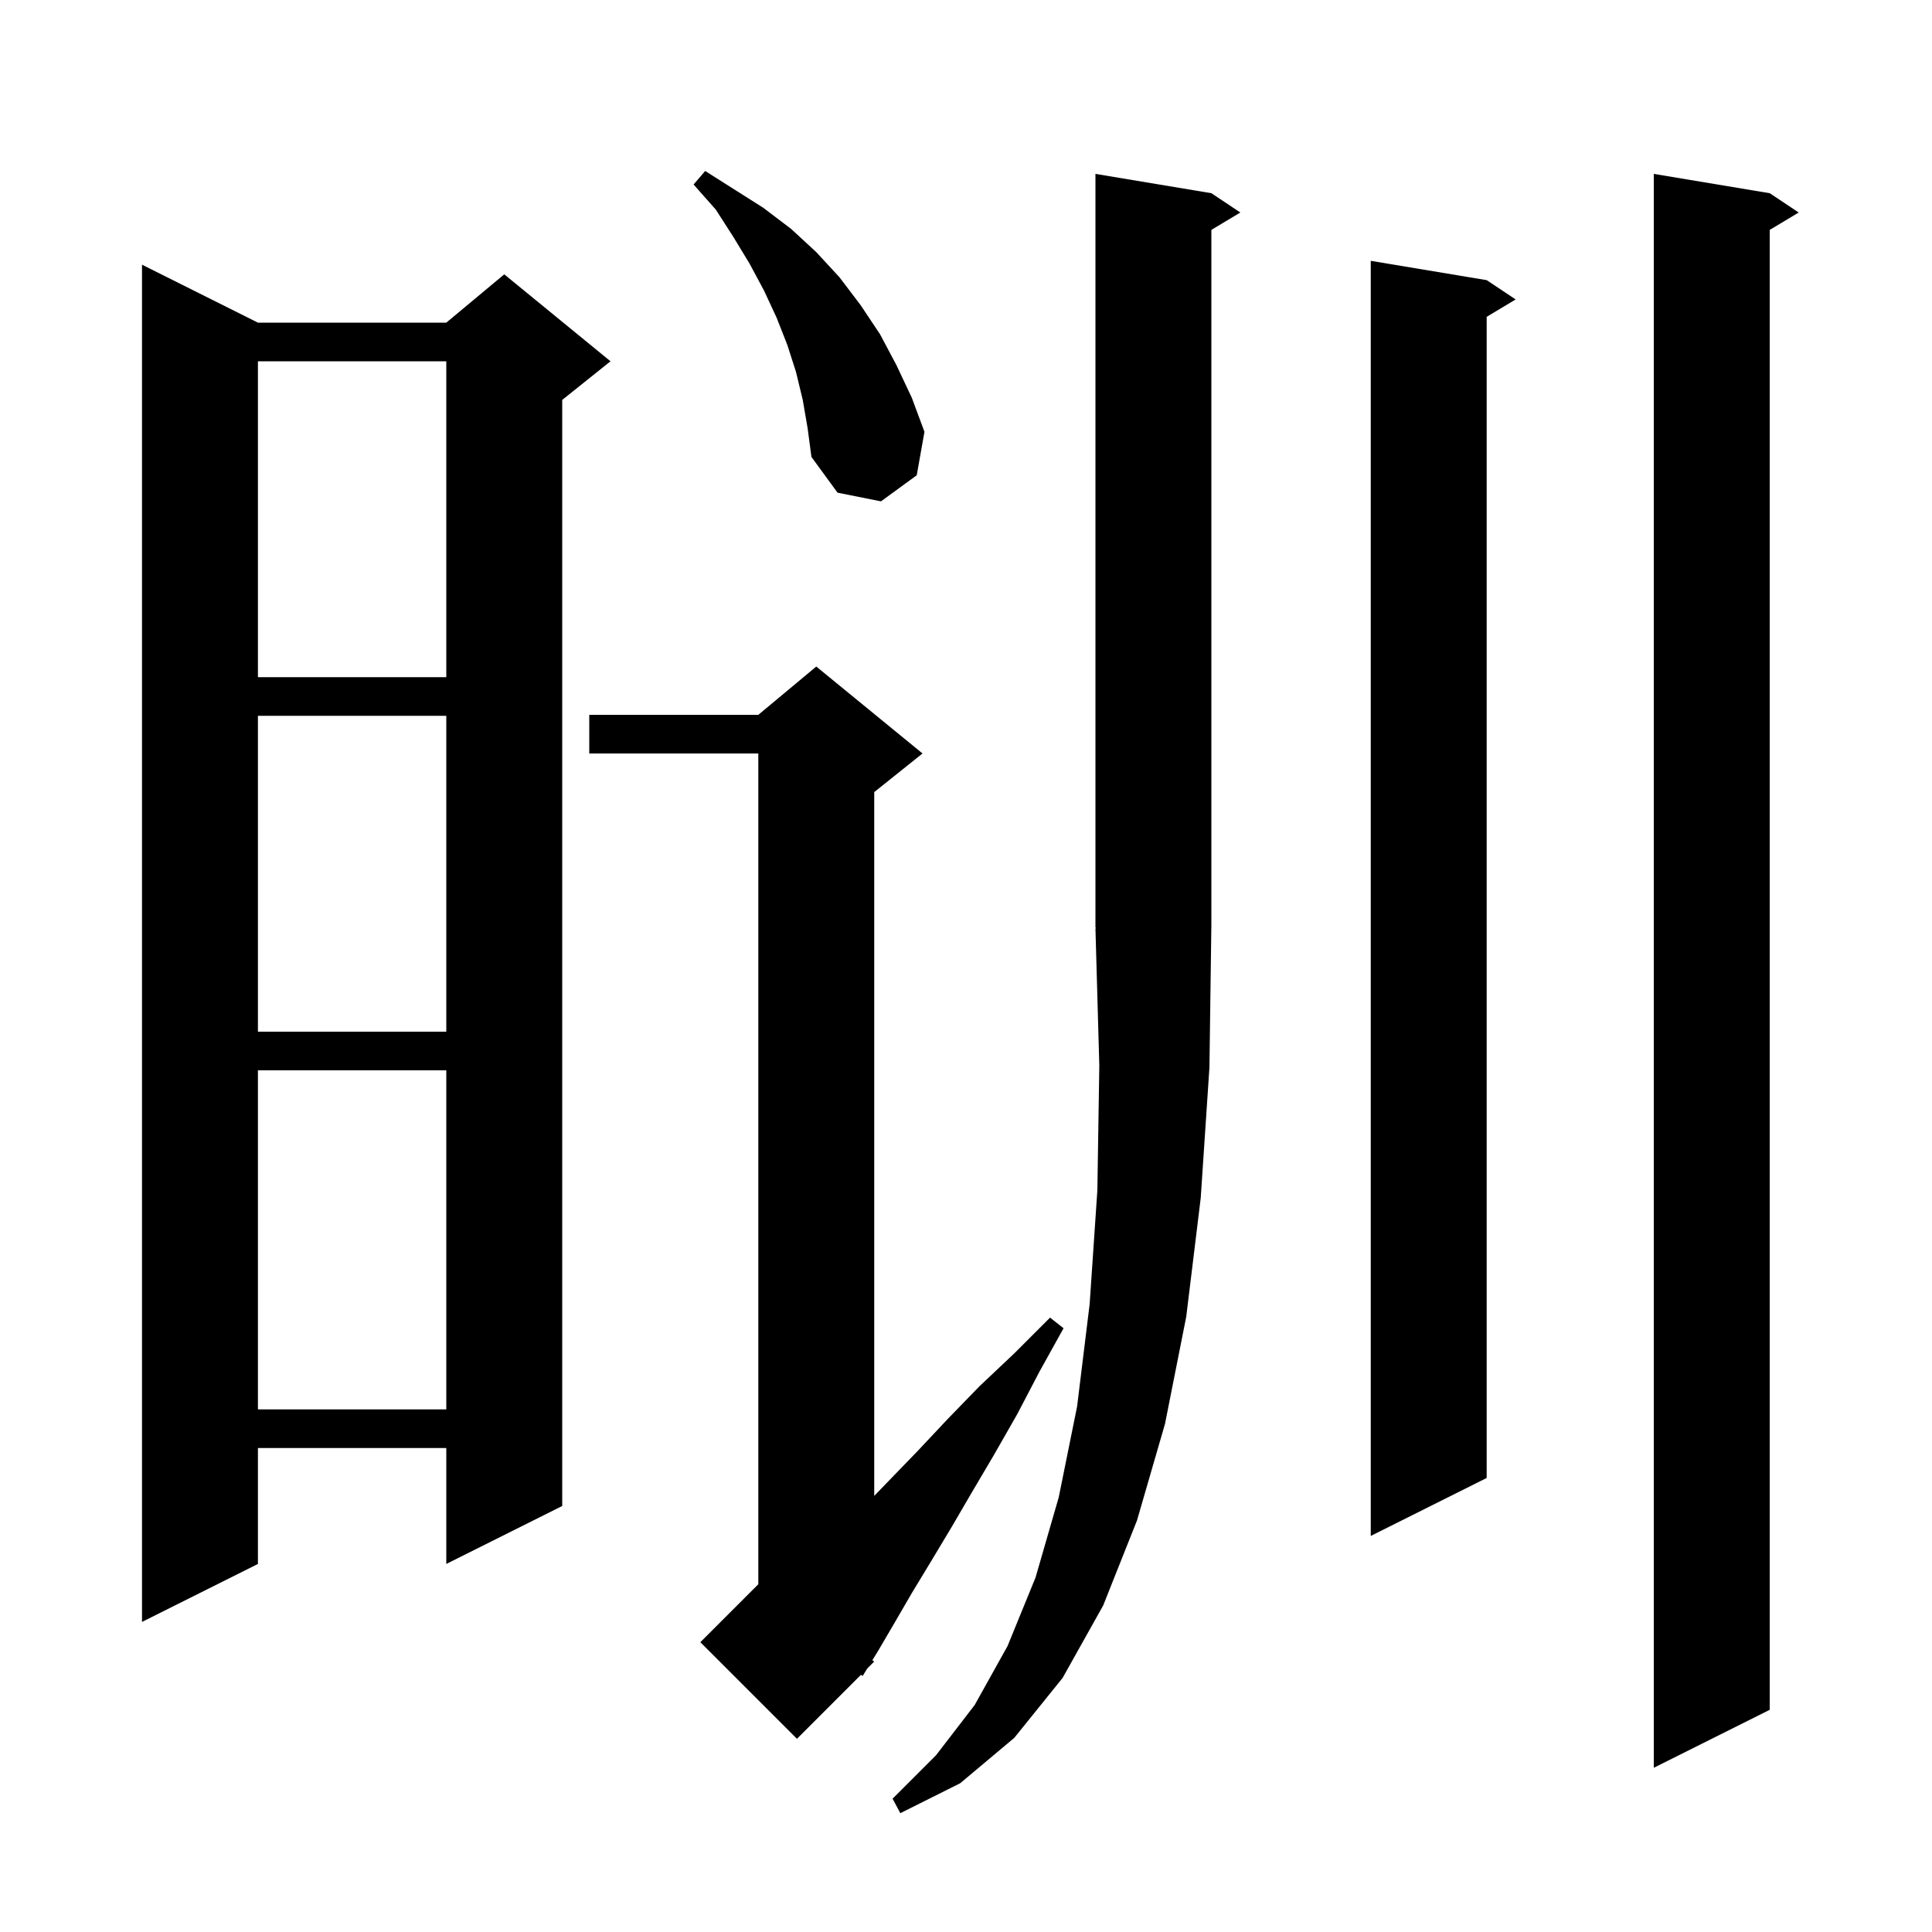
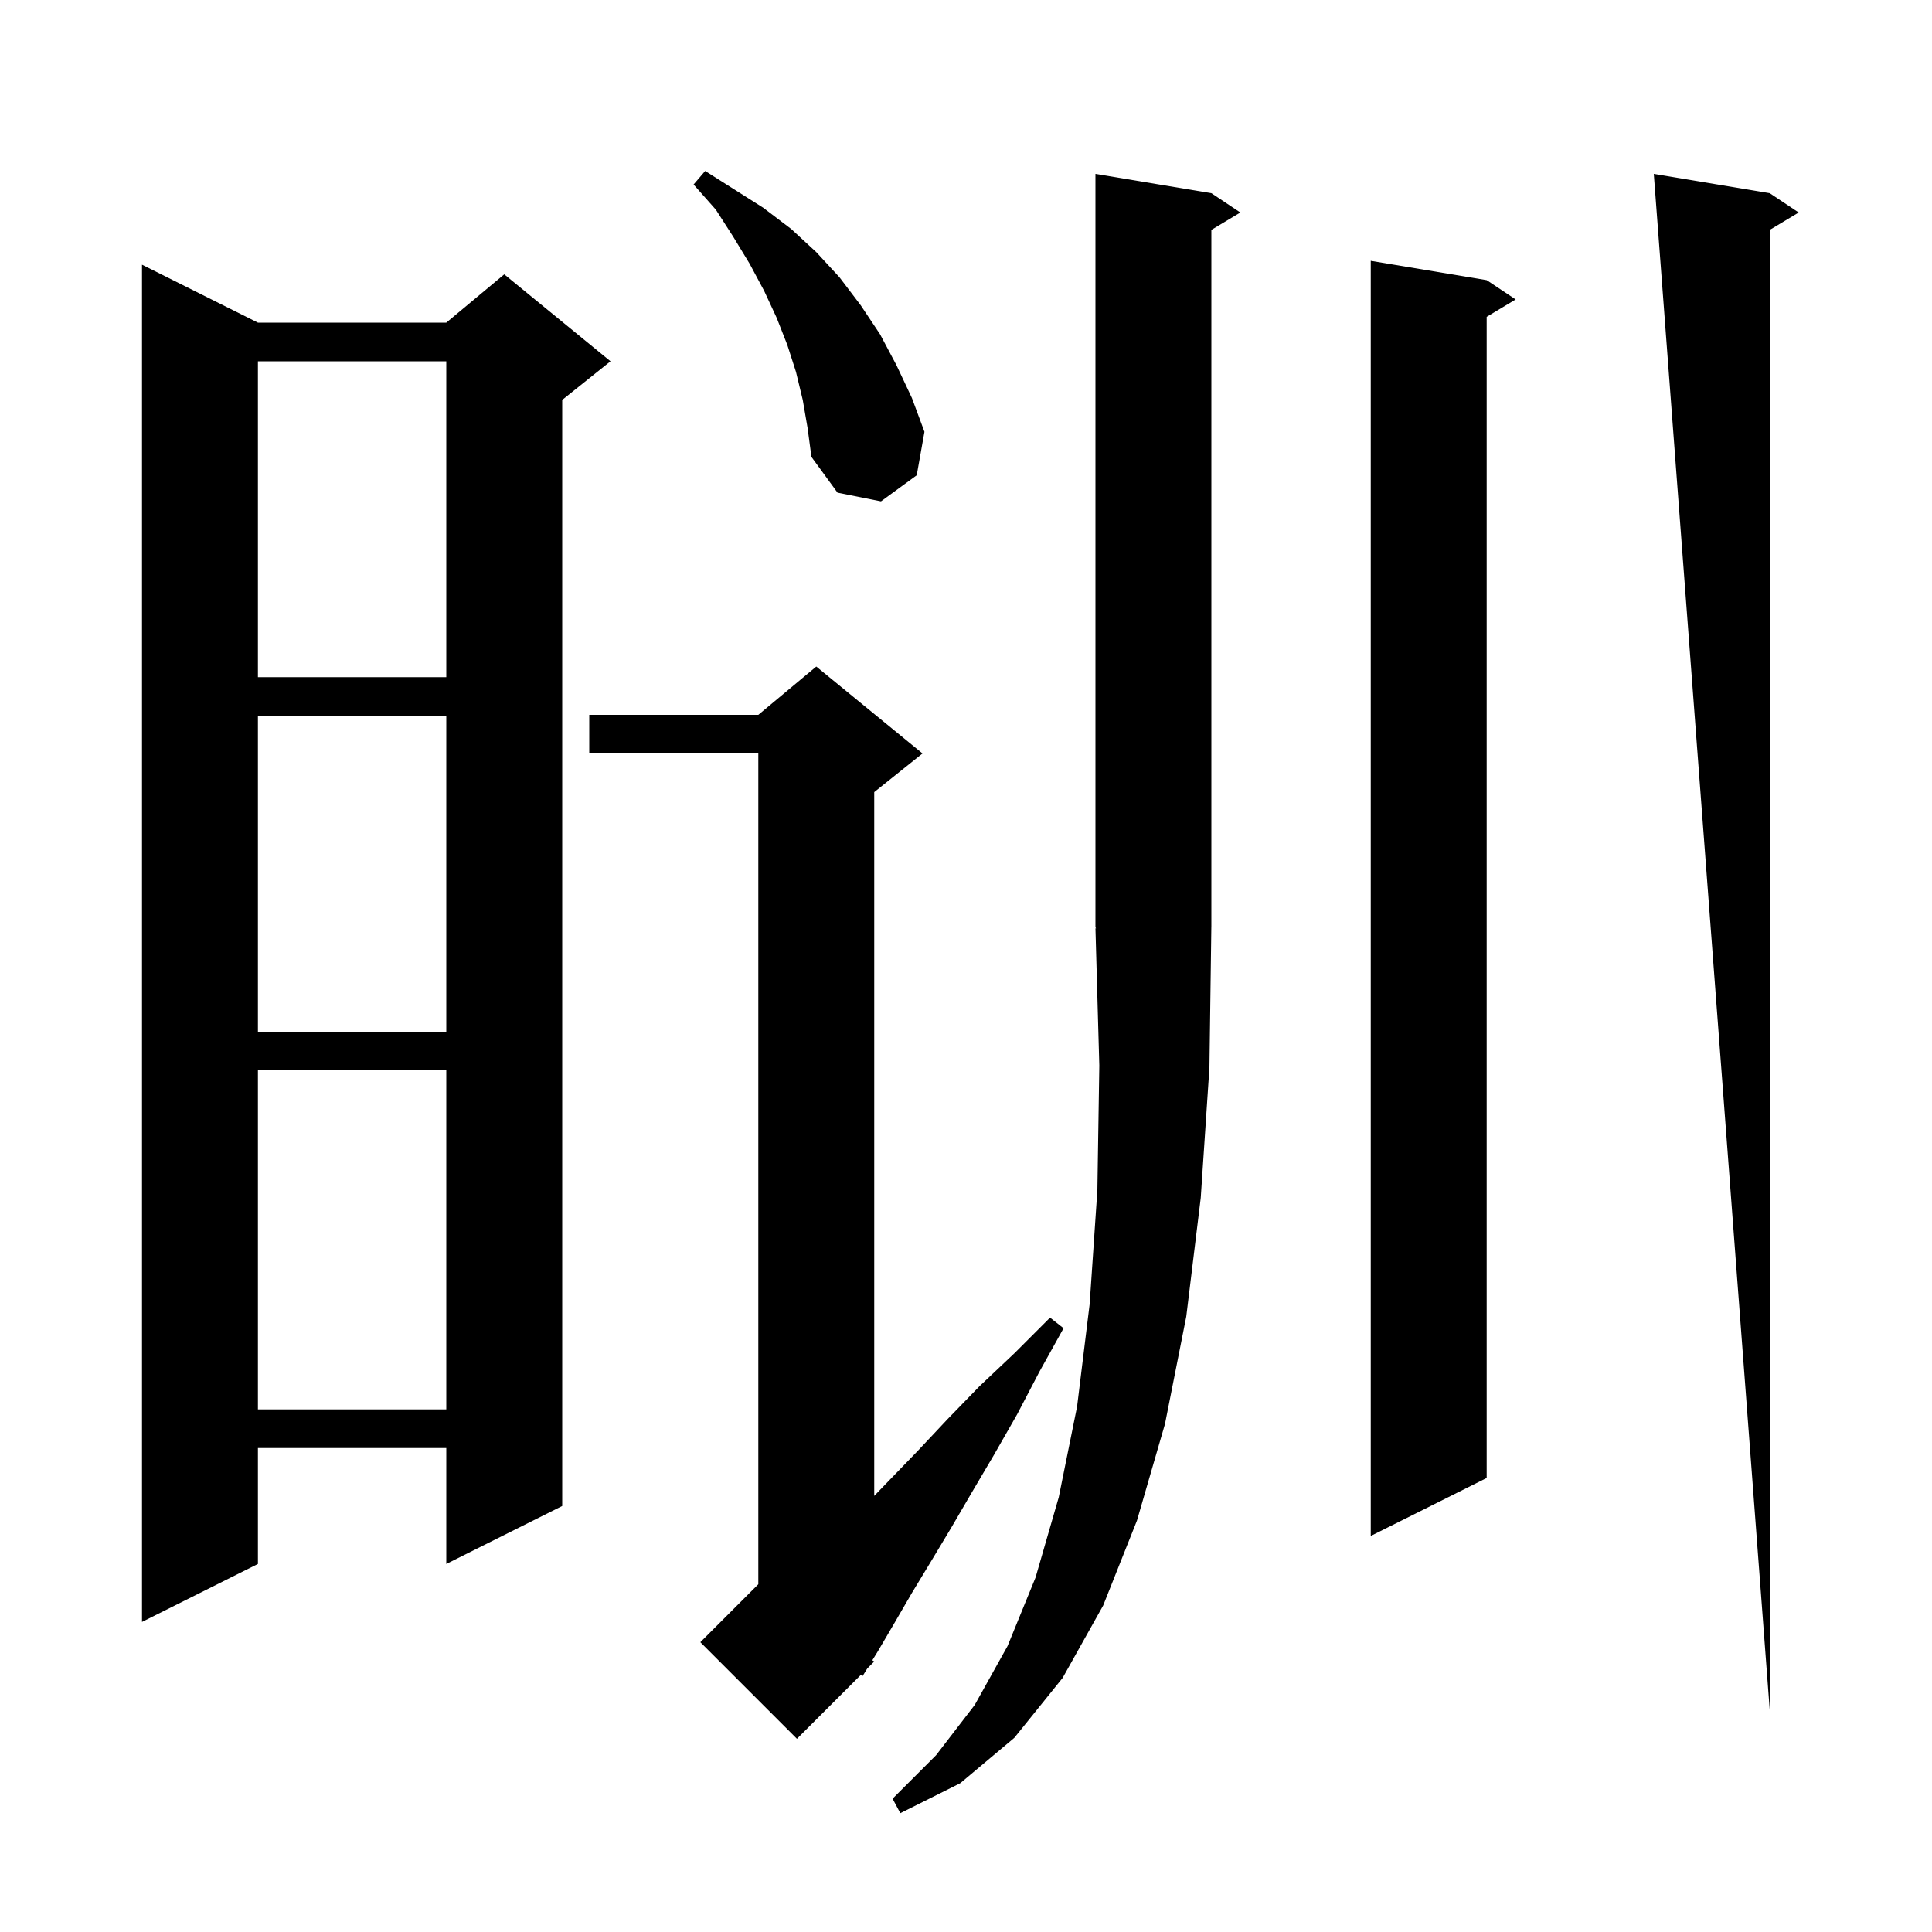
<svg xmlns="http://www.w3.org/2000/svg" version="1.1" baseProfile="full" viewBox="0 0 200 200" width="200" height="200">
  <g fill="currentColor">
-     <path d="M 125.2 110.5 L 124.3 124.0 L 122.8 136.3 L 120.6 147.4 L 117.7 157.4 L 114.2 166.2 L 110.0 173.7 L 105.0 179.9 L 99.4 184.6 L 93.2 187.7 L 92.4 186.2 L 96.9 181.7 L 100.9 176.5 L 104.3 170.4 L 107.2 163.3 L 109.6 155.0 L 111.5 145.6 L 112.8 135.0 L 113.6 123.2 L 113.8 110.3 L 113.4 96.1 L 113.466 96.098 L 113.4 96.0 L 113.4 18.0 L 125.4 20.0 L 128.4 22.0 L 125.4 23.8 L 125.4 96.0 L 125.397 96.004 Z M 183.2 20.0 L 186.2 22.0 L 183.2 23.8 L 183.2 177.0 L 171.2 183.0 L 171.2 18.0 Z M 95.5 78.0 L 90.5 82.0 L 90.5 154.854 L 92.0 153.3 L 95.0 150.2 L 98.1 146.9 L 101.4 143.5 L 105.0 140.1 L 108.7 136.4 L 110.1 137.5 L 107.6 142.0 L 105.3 146.4 L 102.9 150.6 L 100.6 154.5 L 98.5 158.1 L 96.4 161.6 L 94.4 164.9 L 92.6 168.0 L 90.9 170.9 L 90.304 171.869 L 90.5 172.0 L 89.78 172.72 L 89.3 173.5 L 89.128 173.372 L 82.5 180.0 L 72.5 170.0 L 78.5 164.0 L 78.5 78.0 L 61.0 78.0 L 61.0 74.0 L 78.5 74.0 L 84.5 69.0 Z M 26.7 33.4 L 46.2 33.4 L 52.2 28.4 L 63.2 37.4 L 58.2 41.4 L 58.2 155.9 L 46.2 161.9 L 46.2 149.9 L 26.7 149.9 L 26.7 161.9 L 14.7 167.9 L 14.7 27.4 Z M 153.9 29.0 L 156.9 31.0 L 153.9 32.8 L 153.9 153.0 L 141.9 159.0 L 141.9 27.0 Z M 26.7 110.8 L 26.7 145.9 L 46.2 145.9 L 46.2 110.8 Z M 26.7 74.1 L 26.7 106.8 L 46.2 106.8 L 46.2 74.1 Z M 26.7 37.4 L 26.7 70.1 L 46.2 70.1 L 46.2 37.4 Z M 83.1 41.4 L 82.4 38.5 L 81.5 35.7 L 80.4 32.9 L 79.1 30.1 L 77.6 27.3 L 75.9 24.5 L 74.1 21.7 L 71.8 19.1 L 73.0 17.7 L 79.0 21.5 L 81.9 23.7 L 84.5 26.1 L 86.9 28.7 L 89.1 31.6 L 91.1 34.6 L 92.8 37.8 L 94.4 41.2 L 95.7 44.7 L 94.9 49.2 L 91.2 51.9 L 86.7 51.0 L 84.0 47.3 L 83.6 44.3 Z " />
+     <path d="M 125.2 110.5 L 124.3 124.0 L 122.8 136.3 L 120.6 147.4 L 117.7 157.4 L 114.2 166.2 L 110.0 173.7 L 105.0 179.9 L 99.4 184.6 L 93.2 187.7 L 92.4 186.2 L 96.9 181.7 L 100.9 176.5 L 104.3 170.4 L 107.2 163.3 L 109.6 155.0 L 111.5 145.6 L 112.8 135.0 L 113.6 123.2 L 113.8 110.3 L 113.4 96.1 L 113.466 96.098 L 113.4 96.0 L 113.4 18.0 L 125.4 20.0 L 128.4 22.0 L 125.4 23.8 L 125.4 96.0 L 125.397 96.004 Z M 183.2 20.0 L 186.2 22.0 L 183.2 23.8 L 183.2 177.0 L 171.2 18.0 Z M 95.5 78.0 L 90.5 82.0 L 90.5 154.854 L 92.0 153.3 L 95.0 150.2 L 98.1 146.9 L 101.4 143.5 L 105.0 140.1 L 108.7 136.4 L 110.1 137.5 L 107.6 142.0 L 105.3 146.4 L 102.9 150.6 L 100.6 154.5 L 98.5 158.1 L 96.4 161.6 L 94.4 164.9 L 92.6 168.0 L 90.9 170.9 L 90.304 171.869 L 90.5 172.0 L 89.78 172.72 L 89.3 173.5 L 89.128 173.372 L 82.5 180.0 L 72.5 170.0 L 78.5 164.0 L 78.5 78.0 L 61.0 78.0 L 61.0 74.0 L 78.5 74.0 L 84.5 69.0 Z M 26.7 33.4 L 46.2 33.4 L 52.2 28.4 L 63.2 37.4 L 58.2 41.4 L 58.2 155.9 L 46.2 161.9 L 46.2 149.9 L 26.7 149.9 L 26.7 161.9 L 14.7 167.9 L 14.7 27.4 Z M 153.9 29.0 L 156.9 31.0 L 153.9 32.8 L 153.9 153.0 L 141.9 159.0 L 141.9 27.0 Z M 26.7 110.8 L 26.7 145.9 L 46.2 145.9 L 46.2 110.8 Z M 26.7 74.1 L 26.7 106.8 L 46.2 106.8 L 46.2 74.1 Z M 26.7 37.4 L 26.7 70.1 L 46.2 70.1 L 46.2 37.4 Z M 83.1 41.4 L 82.4 38.5 L 81.5 35.7 L 80.4 32.9 L 79.1 30.1 L 77.6 27.3 L 75.9 24.5 L 74.1 21.7 L 71.8 19.1 L 73.0 17.7 L 79.0 21.5 L 81.9 23.7 L 84.5 26.1 L 86.9 28.7 L 89.1 31.6 L 91.1 34.6 L 92.8 37.8 L 94.4 41.2 L 95.7 44.7 L 94.9 49.2 L 91.2 51.9 L 86.7 51.0 L 84.0 47.3 L 83.6 44.3 Z " />
  </g>
</svg>